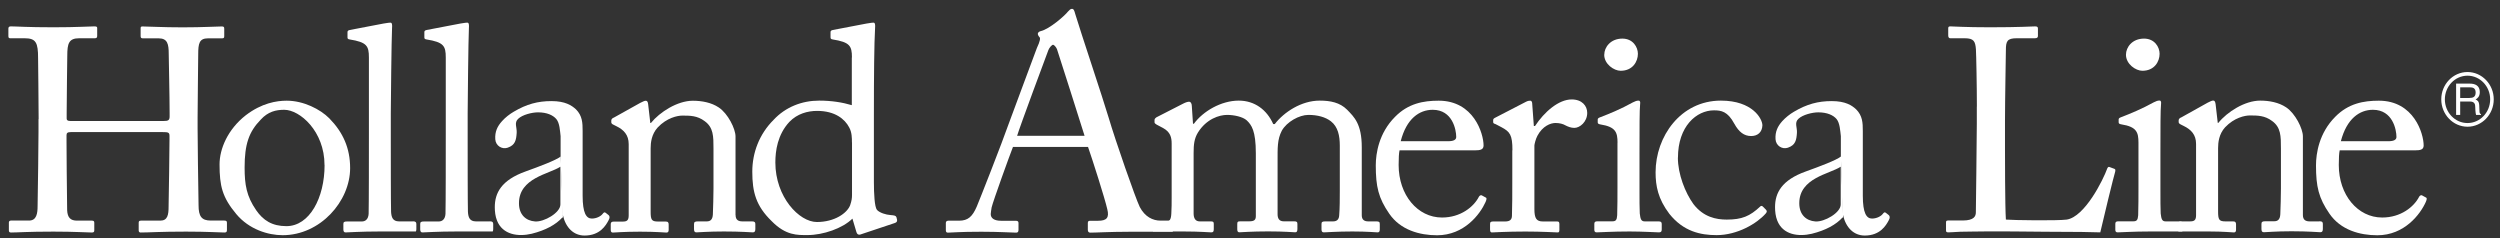
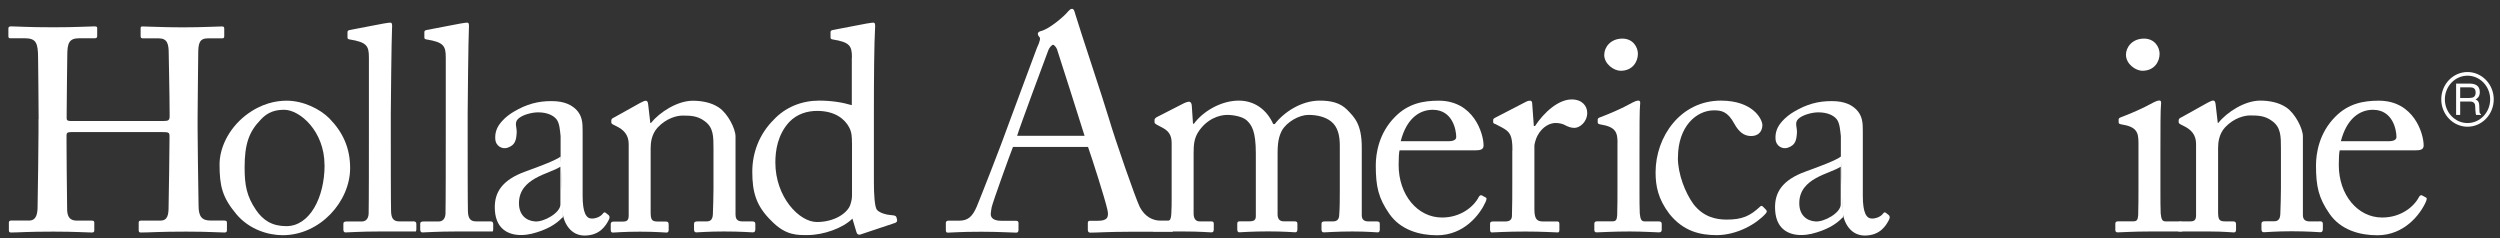
<svg xmlns="http://www.w3.org/2000/svg" width="231" height="22" viewBox="0 0 231 22" fill="none">
  <rect x="0" y="0" width="231" height="22" fill="#333333" stroke="none" />
  <path d="M93.981 12.551C94.179 11.842 96.731 4.99 96.871 4.626C96.954 4.403 97.197 4.135 97.305 4.135C97.388 4.135 97.58 4.339 97.663 4.537C97.803 4.958 99.96 11.702 100.215 12.551H93.981ZM108.165 20.386H107.233C106.532 20.386 105.798 20.048 105.313 19.123C104.917 18.306 103.086 13.061 102.435 10.86C101.899 9.054 99.889 3.069 99.353 1.296C99.27 0.983 99.213 0.817 99.047 0.817C98.907 0.817 98.817 0.932 98.677 1.072C98.371 1.468 96.942 2.712 96.15 2.878C95.953 2.935 95.895 3.044 95.895 3.133C95.895 3.248 96.004 3.388 96.093 3.497C96.138 3.771 95.863 4.301 95.806 4.441C95.531 5.194 93.522 10.554 93.324 11.115C92.507 13.425 90.446 18.644 90.248 19.097C89.853 20.003 89.457 20.392 88.615 20.392H87.626C87.511 20.392 87.396 20.45 87.396 20.59V21.267C87.396 21.439 87.454 21.496 87.594 21.496C87.99 21.496 88.609 21.413 90.67 21.413C92.335 21.413 93.49 21.496 93.885 21.496C94.026 21.496 94.109 21.439 94.109 21.241V20.597C94.109 20.45 94.026 20.399 93.828 20.399H92.501C91.882 20.399 91.544 20.175 91.544 19.78C91.544 19.64 91.601 19.359 91.627 19.161C91.767 18.568 93.317 14.28 93.598 13.578H100.534C100.929 14.707 102.084 18.312 102.314 19.333C102.512 20.118 102.257 20.399 101.465 20.399H100.764C100.598 20.399 100.515 20.431 100.515 20.597V21.241C100.515 21.407 100.598 21.496 100.738 21.496C101.363 21.496 102.308 21.42 104.477 21.413H108.35C108.369 21.381 108.382 21.349 108.382 21.305V20.603C108.382 20.488 108.324 20.405 108.152 20.405" fill="white" />
  <path d="M3.57 11.007C3.57 9.259 3.519 5.813 3.519 5.366C3.519 3.931 3.321 3.535 2.274 3.535H0.947C0.807 3.535 0.775 3.478 0.775 3.312V2.636C0.775 2.495 0.858 2.438 0.998 2.438C1.566 2.438 2.466 2.521 4.948 2.521C7.149 2.521 8.164 2.438 8.699 2.438C8.897 2.438 8.98 2.463 8.98 2.578V3.312C8.98 3.478 8.923 3.535 8.757 3.535H7.315C6.358 3.535 6.217 4.02 6.217 5.143C6.217 5.539 6.16 8.901 6.16 10.477V10.956C6.16 11.096 6.243 11.179 6.498 11.179H15.112C15.533 11.179 15.673 11.122 15.673 10.758V10.477C15.673 8.869 15.59 5.315 15.59 4.977C15.59 4.071 15.476 3.542 14.659 3.542H13.191C13.051 3.542 12.994 3.484 12.994 3.344V2.61C12.994 2.502 13.019 2.444 13.159 2.444C13.753 2.444 14.965 2.527 16.879 2.527C18.794 2.527 19.955 2.444 20.491 2.444C20.689 2.444 20.72 2.502 20.72 2.667V3.344C20.72 3.516 20.663 3.542 20.491 3.542H19.221C18.404 3.542 18.315 4.026 18.315 5.035C18.315 5.43 18.258 9.833 18.258 10.873V11.83C18.258 12.729 18.315 17.362 18.347 18.97C18.347 19.991 18.628 20.38 19.476 20.38H20.714C20.912 20.38 20.969 20.437 20.969 20.578V21.254C20.969 21.426 20.912 21.484 20.739 21.484C20.21 21.484 19.247 21.401 17.186 21.401C14.736 21.401 13.829 21.484 12.987 21.484C12.872 21.484 12.815 21.401 12.815 21.286V20.584C12.815 20.437 12.872 20.386 13.038 20.386H14.812C15.488 20.386 15.578 19.85 15.578 19.091C15.603 17.764 15.661 13.955 15.661 12.94V12.544C15.661 12.232 15.52 12.206 15.042 12.206H6.543C6.237 12.206 6.147 12.296 6.147 12.487V13.074C6.147 13.833 6.173 17.451 6.205 19.429C6.237 20.105 6.517 20.386 7.111 20.386H8.489C8.655 20.386 8.712 20.444 8.712 20.584V21.286C8.712 21.426 8.655 21.484 8.489 21.484C7.953 21.484 6.964 21.401 4.935 21.401C2.51 21.401 1.662 21.484 1.017 21.484C0.877 21.484 0.82 21.426 0.82 21.286V20.552C0.82 20.437 0.909 20.38 1.017 20.38H2.683C3.391 20.38 3.474 19.703 3.474 19.027C3.506 17.7 3.557 12.959 3.557 12.225V11.013L3.57 11.007Z" fill="white" />
  <path d="M21.837 19.786C20.541 18.236 20.286 17.189 20.286 15.192C20.286 13.75 21.046 11.951 22.711 10.649C24.178 9.526 25.556 9.303 26.488 9.303C28.039 9.303 29.589 10.088 30.431 10.937C31.701 12.232 32.352 13.699 32.352 15.53C32.352 18.606 29.589 21.732 26.118 21.732C24.765 21.732 23.017 21.196 21.837 19.786ZM29.985 15.25C29.985 12.117 27.7 10.145 26.265 10.145C25.499 10.145 24.772 10.311 24.095 11.051C22.992 12.181 22.602 13.336 22.602 15.479C22.602 17.055 22.775 18.127 23.674 19.429C24.319 20.36 25.142 20.896 26.463 20.896C28.606 20.896 29.991 18.274 29.991 15.256" fill="white" />
  <path d="M67.968 19.869C67.968 20.316 68.223 20.456 68.587 20.456H69.487C69.742 20.456 69.793 20.546 69.793 20.711V21.158C69.793 21.356 69.742 21.471 69.57 21.471C69.372 21.471 68.498 21.388 66.89 21.388C65.448 21.388 64.548 21.471 64.35 21.471C64.184 21.471 64.127 21.388 64.127 21.158V20.711C64.127 20.514 64.21 20.456 64.491 20.456H65.307C65.614 20.456 65.843 20.316 65.869 19.812C65.894 19.078 65.926 18.178 65.926 17.445V13.725C65.926 12.595 65.926 11.779 65.109 11.192C64.433 10.681 63.757 10.681 63.049 10.681C62.602 10.681 61.613 10.879 60.764 11.785C60.203 12.404 60.12 13.17 60.12 13.706V19.544C60.12 20.303 60.203 20.469 60.796 20.469H61.498C61.728 20.469 61.785 20.558 61.785 20.756V21.235C61.785 21.401 61.728 21.49 61.587 21.49C61.39 21.49 60.63 21.407 59.137 21.407C57.644 21.407 56.796 21.49 56.63 21.49C56.489 21.49 56.432 21.407 56.432 21.235V20.73C56.432 20.565 56.489 20.475 56.713 20.475H57.529C57.893 20.475 58.091 20.392 58.091 19.914V13.316C58.091 12.468 57.638 11.989 56.936 11.651L56.706 11.536C56.509 11.453 56.483 11.37 56.483 11.281V11.141C56.483 11 56.592 10.911 56.732 10.86L59.157 9.507C59.386 9.392 59.552 9.309 59.667 9.309C59.807 9.309 59.865 9.418 59.89 9.641L60.088 11.364H60.145C60.962 10.349 62.602 9.309 64.012 9.309C64.861 9.309 65.735 9.475 66.411 9.928C67.26 10.49 67.962 11.9 67.962 12.608V19.882L67.968 19.869Z" fill="white" />
  <path d="M78.719 5.309C78.719 4.237 78.522 3.899 76.939 3.644C76.773 3.618 76.741 3.561 76.741 3.446V2.967C76.741 2.859 76.799 2.801 76.965 2.769C78.062 2.546 79.53 2.291 80.066 2.176C80.321 2.144 80.512 2.093 80.716 2.093C80.857 2.093 80.882 2.291 80.857 2.597C80.774 4.007 80.748 7.006 80.748 10.586V16.819C80.748 17.866 80.806 19.11 81.029 19.391C81.284 19.671 81.878 19.844 82.267 19.869C82.663 19.901 82.771 19.927 82.829 20.067L82.886 20.29C82.918 20.456 82.854 20.546 82.688 20.603L79.498 21.669C79.332 21.726 79.185 21.643 79.134 21.445L78.764 20.201C77.858 21.101 76.059 21.72 74.617 21.72C73.685 21.72 72.613 21.777 71.293 20.424C69.85 19.021 69.512 17.744 69.512 15.862C69.512 14.114 70.157 12.391 71.484 11.07C72.588 9.884 74.106 9.297 75.689 9.297C76.844 9.297 77.858 9.463 78.707 9.718V5.309H78.719ZM78.719 13.157C78.719 12.761 78.719 12.225 78.464 11.772C78.069 11.013 77.169 10.247 75.504 10.247C74.629 10.247 73.672 10.503 72.939 11.262C71.841 12.442 71.643 13.942 71.643 15.014C71.643 18.204 73.845 20.514 75.478 20.514C77.112 20.514 78.273 19.697 78.553 18.963C78.694 18.542 78.726 18.319 78.726 18.006V13.157H78.719Z" fill="white" />
  <path d="M129.317 13.891C129.259 14.152 129.234 14.599 129.234 15.25C129.234 18.012 130.982 20.099 133.241 20.099C134.957 20.099 136.169 19.116 136.648 18.185C136.705 18.07 136.82 18.019 136.903 18.044L137.267 18.242C137.356 18.268 137.407 18.351 137.267 18.663C136.763 19.793 135.295 21.739 132.788 21.739C131.18 21.739 129.4 21.26 128.36 19.735C127.371 18.3 127.122 17.253 127.122 15.282C127.122 14.184 127.403 12.296 128.902 10.796C130.114 9.558 131.524 9.303 132.934 9.303C136.176 9.303 137.082 12.347 137.082 13.444C137.082 13.84 136.744 13.891 136.291 13.891H129.329H129.317ZM133.796 13.049C134.332 13.049 134.555 12.908 134.555 12.653C134.555 12.002 134.217 10.145 132.386 10.145C131.142 10.145 129.961 10.962 129.425 13.049H133.796Z" fill="white" />
  <path d="M139.749 13.891C139.749 12.455 139.519 12.174 138.734 11.753L138.198 11.473C138.026 11.415 137.969 11.39 137.969 11.275V11.102C137.969 10.988 138.026 10.937 138.198 10.854L140.986 9.412C141.159 9.322 141.267 9.303 141.382 9.303C141.548 9.303 141.58 9.469 141.58 9.641L141.727 11.645H141.835C142.684 10.35 144.011 9.188 145.223 9.188C146.18 9.188 146.659 9.782 146.659 10.432C146.659 11.256 145.982 11.817 145.472 11.817C145.159 11.817 144.879 11.702 144.655 11.587C144.426 11.447 144.094 11.364 143.724 11.364C143.271 11.364 142.537 11.645 142.058 12.544C141.886 12.857 141.778 13.361 141.778 13.444V19.314C141.778 20.188 141.975 20.463 142.562 20.463H143.89C144.056 20.463 144.087 20.552 144.087 20.718V21.222C144.087 21.388 144.056 21.477 143.947 21.477C143.775 21.477 142.48 21.394 140.955 21.394C139.206 21.394 138.02 21.477 137.854 21.477C137.739 21.477 137.681 21.42 137.681 21.196V20.718C137.681 20.52 137.739 20.463 137.988 20.463H139.085C139.506 20.463 139.704 20.297 139.704 19.927C139.736 19.002 139.736 18.013 139.736 16.545V13.891H139.749Z" fill="white" />
  <path d="M148.235 5.054C148.235 4.358 148.822 3.567 149.907 3.567C150.889 3.567 151.342 4.358 151.342 4.971C151.342 5.685 150.864 6.54 149.747 6.54C149.135 6.54 148.229 5.928 148.229 5.054M149.46 13.189C149.46 12.225 149.288 11.721 147.884 11.498C147.686 11.466 147.629 11.409 147.629 11.3V11.045C147.629 10.962 147.686 10.898 147.827 10.847C148.733 10.503 149.805 10.056 150.87 9.463C151.094 9.348 151.234 9.297 151.406 9.297C151.547 9.297 151.578 9.437 151.547 9.629C151.489 10.107 151.489 11.887 151.489 14.229V17.298C151.489 18.395 151.489 19.41 151.515 19.723C151.572 20.258 151.655 20.456 151.968 20.456H153.263C153.493 20.456 153.544 20.546 153.544 20.711V21.19C153.544 21.388 153.486 21.471 153.288 21.471C153.059 21.471 151.763 21.388 150.583 21.388C148.95 21.388 147.846 21.471 147.54 21.471C147.399 21.471 147.316 21.413 147.316 21.241V20.68C147.316 20.514 147.399 20.45 147.597 20.45H148.982C149.288 20.45 149.403 20.341 149.428 19.888C149.454 19.046 149.454 18.172 149.454 17.323V13.182L149.46 13.189Z" fill="white" />
  <path d="M155.036 14.567C155.036 16.092 155.713 17.808 156.472 18.855C157.404 20.067 158.584 20.29 159.547 20.29C160.958 20.29 161.691 19.978 162.648 19.078C162.706 19.02 162.789 18.995 162.878 19.078L163.159 19.359C163.267 19.474 163.299 19.556 163.159 19.722C162.342 20.654 160.536 21.726 158.616 21.726C157.123 21.726 155.547 21.388 154.245 19.754C153.199 18.37 152.976 17.183 152.976 15.92C152.976 12.621 155.285 9.297 159.012 9.297C161.947 9.297 162.846 10.988 162.846 11.581C162.821 12.225 162.4 12.57 161.806 12.57C161.155 12.57 160.677 12.2 160.256 11.441C159.637 10.286 159.043 10.196 158.367 10.196C156.759 10.196 155.043 11.664 155.043 14.567" fill="white" />
-   <path d="M182.664 9.852C182.664 8.046 182.607 5.06 182.575 4.55C182.518 3.816 182.377 3.535 181.535 3.535H180.214C180.042 3.535 180.016 3.395 180.016 3.254V2.636C180.016 2.495 180.042 2.438 180.214 2.438C180.52 2.438 181.535 2.521 183.877 2.521C186.614 2.521 187.794 2.438 188.049 2.438C188.279 2.438 188.305 2.521 188.305 2.661V3.312C188.305 3.452 188.247 3.535 188.024 3.535H186.333C185.459 3.535 185.344 3.816 185.344 4.633C185.344 4.996 185.261 9.259 185.261 11.23V13.655C185.261 14.133 185.261 19.136 185.344 20.29C185.963 20.348 190.098 20.405 190.965 20.29C192.631 20.035 194.322 16.654 194.717 15.55C194.775 15.441 194.832 15.384 194.94 15.441L195.387 15.607C195.47 15.665 195.47 15.69 195.444 15.862C195.362 16.06 194.232 20.712 194.066 21.471C193.696 21.445 191.501 21.413 188.994 21.413C186.48 21.381 185.172 21.381 183.653 21.381C182.556 21.381 181.733 21.413 181.139 21.413C180.578 21.439 180.233 21.471 180.036 21.471C179.838 21.471 179.812 21.413 179.812 21.273V20.571C179.812 20.424 179.838 20.373 180.01 20.373H181.356C182.403 20.373 182.569 19.978 182.569 19.614C182.569 19.078 182.658 13.151 182.658 11.428V9.846L182.664 9.852Z" fill="white" />
  <path d="M216.187 13.891C216.129 14.152 216.104 14.599 216.104 15.25C216.104 18.012 217.852 20.099 220.111 20.099C221.834 20.099 223.046 19.116 223.525 18.185C223.582 18.07 223.697 18.019 223.78 18.044L224.143 18.242C224.233 18.268 224.284 18.351 224.143 18.663C223.639 19.793 222.172 21.739 219.664 21.739C218.056 21.739 216.276 21.26 215.236 19.735C214.247 18.3 213.998 17.253 213.998 15.282C213.998 14.184 214.279 12.296 215.772 10.796C216.984 9.558 218.395 9.303 219.805 9.303C223.046 9.303 223.946 12.347 223.946 13.444C223.946 13.84 223.614 13.891 223.161 13.891H216.193H216.187ZM220.672 13.049C221.208 13.049 221.432 12.908 221.432 12.653C221.432 12.002 221.094 10.145 219.262 10.145C218.025 10.145 216.838 10.962 216.295 13.049H220.666H220.672Z" fill="white" />
  <path d="M214.305 20.456H213.406C213.042 20.456 212.787 20.316 212.787 19.869V12.595C212.787 11.894 212.085 10.477 211.236 9.916C210.56 9.463 209.686 9.297 208.837 9.297C207.427 9.297 205.794 10.337 204.977 11.351H204.92L204.722 9.629C204.69 9.405 204.639 9.29 204.499 9.29C204.384 9.29 204.218 9.373 203.988 9.488L201.563 10.841C201.423 10.892 201.308 10.981 201.308 11.122V11.262C201.308 11.345 201.334 11.428 201.532 11.517L201.761 11.632C202.463 11.97 202.916 12.449 202.916 13.297V19.895C202.916 20.373 202.718 20.456 202.355 20.456H201.538C201.315 20.456 201.257 20.546 201.257 20.712V21.215C201.257 21.286 201.27 21.343 201.289 21.388H204.097C205.494 21.388 206.221 21.477 206.413 21.477C206.559 21.477 206.61 21.388 206.61 21.222V20.743C206.61 20.546 206.553 20.456 206.33 20.456H205.628C205.034 20.456 204.952 20.29 204.952 19.525V13.687C204.952 13.151 205.034 12.385 205.596 11.766C206.445 10.866 207.434 10.668 207.88 10.668C208.582 10.668 209.265 10.668 209.941 11.179C210.758 11.766 210.758 12.589 210.758 13.712V17.432C210.758 18.166 210.726 19.065 210.7 19.799C210.675 20.303 210.445 20.444 210.139 20.444H209.322C209.041 20.444 208.958 20.501 208.958 20.699V21.145C208.958 21.375 209.016 21.458 209.188 21.458C209.386 21.458 210.286 21.369 211.728 21.369C213.336 21.369 214.21 21.458 214.407 21.458C214.58 21.458 214.631 21.343 214.631 21.145V20.699C214.631 20.533 214.58 20.444 214.324 20.444" fill="white" />
  <path d="M170.095 14.388V12.583C170.037 12.104 170.005 11.37 169.699 11C169.393 10.637 168.825 10.381 168.008 10.381C167.447 10.381 166.573 10.605 166.177 10.975C165.781 11.338 166.069 11.766 166.037 12.27C165.992 12.953 165.903 13.406 165.201 13.648C164.678 13.827 164.097 13.47 164.059 12.87C164.014 12.168 164.257 11.67 164.684 11.192C164.984 10.86 165.379 10.547 165.762 10.324C166.949 9.622 167.989 9.341 169.252 9.341C170.516 9.341 171.116 9.737 171.505 10.101C172.098 10.694 172.124 11.345 172.124 12.104V18.083C172.124 19.691 172.462 20.195 172.972 20.195C173.419 20.195 173.821 19.965 173.961 19.773C174.076 19.633 174.127 19.576 174.248 19.659L174.529 19.882C174.612 19.965 174.67 20.105 174.504 20.386C174.274 20.807 173.744 21.764 172.302 21.764C171.288 21.764 170.554 21.03 170.299 19.876H170.248" fill="white" />
  <path d="M170.305 20.099H170.248C169.648 20.756 168.704 21.279 167.415 21.598C166.164 21.892 164.735 21.7 164.218 20.38C164.065 19.997 164.014 19.556 164.014 19.142C164.014 17.834 164.614 16.641 166.873 15.837C168.161 15.371 169.648 14.816 170.107 14.459M170.082 15.403C169.055 16.085 166.247 16.43 166.254 18.785C166.254 19.831 166.885 20.399 167.74 20.462C168.57 20.526 170.088 19.659 170.082 18.893V15.403Z" fill="white" />
  <path d="M51.8 14.388V12.583C51.743 12.104 51.717 11.37 51.404 11C51.092 10.637 50.53 10.381 49.714 10.381C49.146 10.381 48.272 10.605 47.882 10.975C47.487 11.338 47.774 11.766 47.742 12.27C47.697 12.953 47.608 13.406 46.906 13.648C46.383 13.827 45.802 13.47 45.764 12.87C45.719 12.168 45.956 11.67 46.389 11.192C46.683 10.86 47.085 10.547 47.468 10.324C48.654 9.622 49.694 9.341 50.958 9.341C52.221 9.341 52.821 9.737 53.217 10.101C53.81 10.694 53.835 11.345 53.835 12.104V18.083C53.835 19.691 54.174 20.195 54.684 20.195C55.131 20.195 55.533 19.965 55.673 19.773C55.788 19.633 55.845 19.576 55.96 19.659L56.241 19.882C56.33 19.965 56.381 20.105 56.215 20.386C55.986 20.807 55.456 21.764 54.014 21.764C52.999 21.764 52.266 21.03 52.011 19.876H51.953" fill="white" />
  <path d="M52.017 20.099H51.959C51.36 20.756 50.415 21.279 49.127 21.598C47.876 21.892 46.447 21.7 45.923 20.38C45.77 19.997 45.719 19.556 45.719 19.142C45.719 17.834 46.319 16.641 48.578 15.837C49.867 15.371 51.353 14.816 51.813 14.459M51.781 15.403C50.754 16.085 47.946 16.43 47.953 18.785C47.953 19.831 48.584 20.399 49.439 20.462C50.269 20.526 51.781 19.659 51.781 18.893V15.403Z" fill="white" />
  <path d="M127.179 20.456H126.42C126.082 20.456 125.827 20.316 125.827 19.895V13.61C125.827 11.441 125.125 10.815 124.474 10.139C123.798 9.463 122.924 9.297 121.935 9.297C120.244 9.297 118.636 10.362 117.787 11.466H117.647C117.06 10.145 115.931 9.297 114.463 9.297C112.83 9.297 111.164 10.279 110.316 11.434H110.233L110.124 9.794C110.124 9.597 110.035 9.399 109.869 9.399C109.754 9.399 109.556 9.456 109.333 9.571L106.851 10.841C106.794 10.873 106.679 10.981 106.679 11.07V11.294C106.679 11.383 106.736 11.434 106.877 11.517L107.47 11.83C108.146 12.2 108.261 12.704 108.261 13.265V18.287C108.261 18.765 108.261 19.276 108.229 19.754C108.204 20.29 108.057 20.456 107.808 20.456H106.851C106.564 20.456 106.513 20.488 106.513 20.711V21.215C106.513 21.292 106.526 21.343 106.545 21.388H109.359C110.909 21.388 111.675 21.471 111.93 21.471C112.121 21.471 112.153 21.356 112.153 21.158V20.711C112.153 20.514 112.121 20.456 111.873 20.456H110.852C110.462 20.456 110.29 20.175 110.29 19.722V14.139C110.29 13.348 110.348 12.812 110.686 12.251C111.477 10.981 112.664 10.617 113.391 10.617C114.01 10.617 114.827 10.783 115.197 11.121C115.643 11.543 116.039 12.079 116.039 14.165V19.971C116.039 20.335 115.873 20.45 115.42 20.45H114.603C114.355 20.45 114.323 20.507 114.323 20.73V21.183C114.323 21.381 114.38 21.464 114.52 21.464C114.686 21.464 115.643 21.381 117.168 21.381C118.693 21.381 119.484 21.464 119.682 21.464C119.823 21.464 119.88 21.381 119.88 21.152V20.705C119.88 20.507 119.823 20.45 119.567 20.45H118.61C118.189 20.45 118.049 20.169 118.049 19.799V14.924C118.049 13.655 118.017 12.895 118.438 12.079C118.891 11.262 120.046 10.617 120.895 10.617C121.743 10.617 122.471 10.815 122.981 11.211C123.625 11.715 123.798 12.538 123.798 13.463V17.636C123.798 18.255 123.798 19.269 123.74 19.92C123.715 20.316 123.485 20.456 123.179 20.456H122.471C122.164 20.456 122.107 20.514 122.107 20.711V21.19C122.107 21.388 122.164 21.471 122.33 21.471C122.528 21.471 123.543 21.388 124.953 21.388C126.363 21.388 127.096 21.471 127.294 21.471C127.435 21.471 127.492 21.388 127.492 21.19V20.711C127.492 20.514 127.435 20.456 127.179 20.456Z" fill="white" />
  <path d="M201.397 20.456H200.101C199.789 20.456 199.706 20.265 199.648 19.723C199.623 19.416 199.623 18.395 199.623 17.298V14.229C199.623 11.887 199.623 10.107 199.68 9.629C199.706 9.431 199.68 9.29 199.54 9.29C199.368 9.29 199.227 9.341 199.004 9.456C197.932 10.05 196.86 10.496 195.96 10.841C195.82 10.892 195.763 10.956 195.763 11.039V11.294C195.763 11.409 195.82 11.46 196.018 11.492C197.428 11.715 197.594 12.225 197.594 13.182V17.323C197.594 18.172 197.594 19.046 197.568 19.888C197.536 20.341 197.428 20.45 197.115 20.45H195.737C195.539 20.45 195.456 20.507 195.456 20.68V21.241C195.456 21.413 195.539 21.471 195.68 21.471C195.986 21.471 197.071 21.388 198.685 21.388H201.639C201.671 21.343 201.684 21.279 201.684 21.19V20.712C201.684 20.546 201.626 20.456 201.403 20.456" fill="white" />
  <path d="M197.952 6.54C199.068 6.54 199.547 5.692 199.547 4.971C199.547 4.358 199.094 3.567 198.111 3.567C197.02 3.567 196.439 4.358 196.439 5.054C196.439 5.928 197.345 6.54 197.958 6.54" fill="white" />
  <path d="M38.139 20.456H36.869C36.282 20.456 36.167 20.061 36.136 19.582C36.11 18.708 36.11 14.452 36.11 12.985V10.471C36.11 9.794 36.174 3.548 36.225 2.597C36.251 2.291 36.225 2.093 36.085 2.093C35.88 2.093 35.689 2.144 35.434 2.176C34.898 2.291 33.43 2.546 32.333 2.769C32.167 2.801 32.109 2.859 32.109 2.967V3.446C32.109 3.561 32.135 3.618 32.307 3.644C33.89 3.899 34.087 4.237 34.087 5.309C34.087 5.309 34.087 9.341 34.087 10.624V12.398C34.087 14.037 34.087 18.887 34.062 19.761C34.03 20.271 33.749 20.463 33.443 20.463H32.09C31.784 20.463 31.727 20.52 31.727 20.718V21.196C31.727 21.369 31.784 21.477 31.924 21.477C32.18 21.477 33.303 21.388 35.115 21.388C35.383 21.388 35.644 21.388 35.887 21.388H38.426C38.452 21.337 38.471 21.267 38.471 21.184V20.705C38.471 20.539 38.413 20.45 38.158 20.45" fill="white" />
  <path d="M45.241 20.456H43.971C43.384 20.456 43.269 20.061 43.237 19.582C43.212 18.708 43.212 14.452 43.212 12.985V10.471C43.212 9.794 43.276 3.548 43.327 2.597C43.352 2.291 43.327 2.093 43.186 2.093C42.982 2.093 42.791 2.144 42.535 2.176C41.999 2.291 40.532 2.546 39.434 2.769C39.269 2.801 39.211 2.859 39.211 2.967V3.446C39.211 3.561 39.237 3.618 39.409 3.644C40.991 3.899 41.189 4.237 41.189 5.309C41.189 5.309 41.189 9.341 41.189 10.624V12.398C41.189 14.037 41.189 18.887 41.163 19.761C41.132 20.271 40.851 20.463 40.545 20.463H39.192C38.886 20.463 38.828 20.52 38.828 20.718V21.196C38.828 21.369 38.886 21.477 39.026 21.477C39.281 21.477 40.404 21.388 42.216 21.388C42.484 21.388 42.746 21.388 42.988 21.388H45.528C45.553 21.337 45.572 21.267 45.572 21.184V20.705C45.572 20.539 45.515 20.45 45.26 20.45" fill="white" />
  <path d="M228.189 9.054H227.321V8.072H228.252C228.444 8.072 228.75 8.11 228.75 8.55C228.75 8.991 228.463 9.048 228.189 9.048M229.101 10.26L229.082 9.743C229.063 9.341 228.903 9.265 228.744 9.195C228.916 9.086 229.133 8.933 229.133 8.506C229.133 7.893 228.68 7.727 228.221 7.727H226.944V10.617H227.321V9.38H228.221C228.667 9.38 228.712 9.654 228.712 9.897C228.712 10.005 228.731 10.445 228.788 10.617H229.241V10.547C229.12 10.49 229.107 10.42 229.101 10.26Z" fill="white" />
  <path d="M227.998 11.37C226.843 11.37 225.905 10.388 225.905 9.182C225.905 7.976 226.843 6.993 227.998 6.993C229.153 6.993 230.091 7.976 230.091 9.182C230.091 10.388 229.153 11.37 227.998 11.37ZM227.998 6.655C226.658 6.655 225.573 7.791 225.573 9.182C225.573 10.573 226.664 11.709 227.998 11.709C229.331 11.709 230.422 10.573 230.422 9.182C230.422 7.791 229.331 6.655 227.998 6.655Z" fill="white" />
</svg>